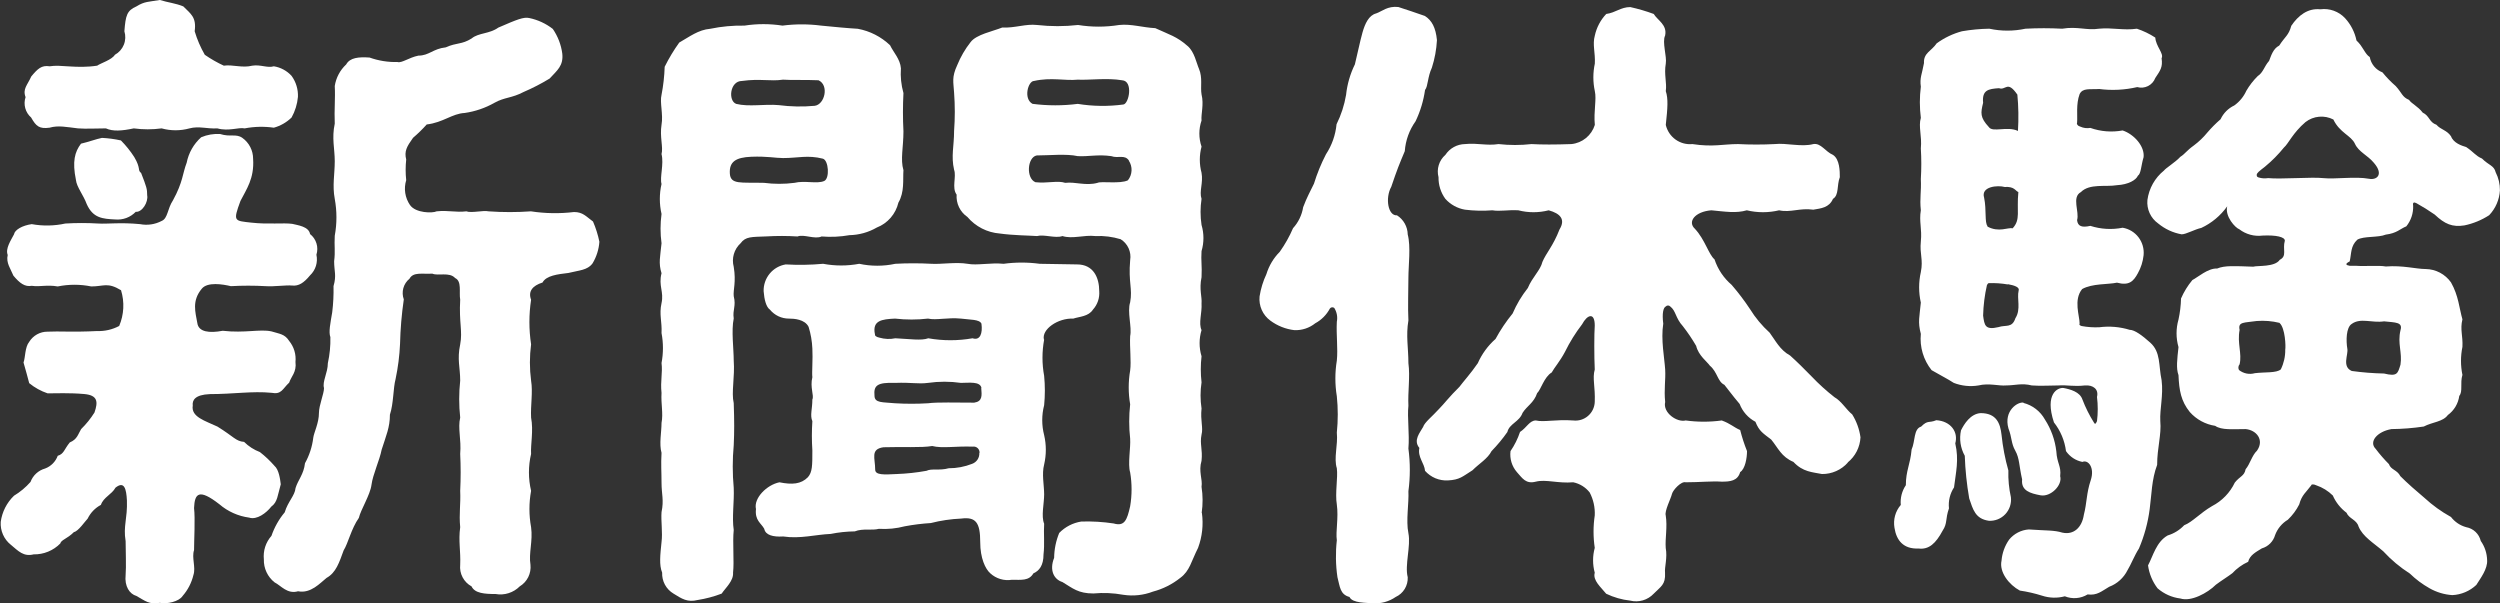
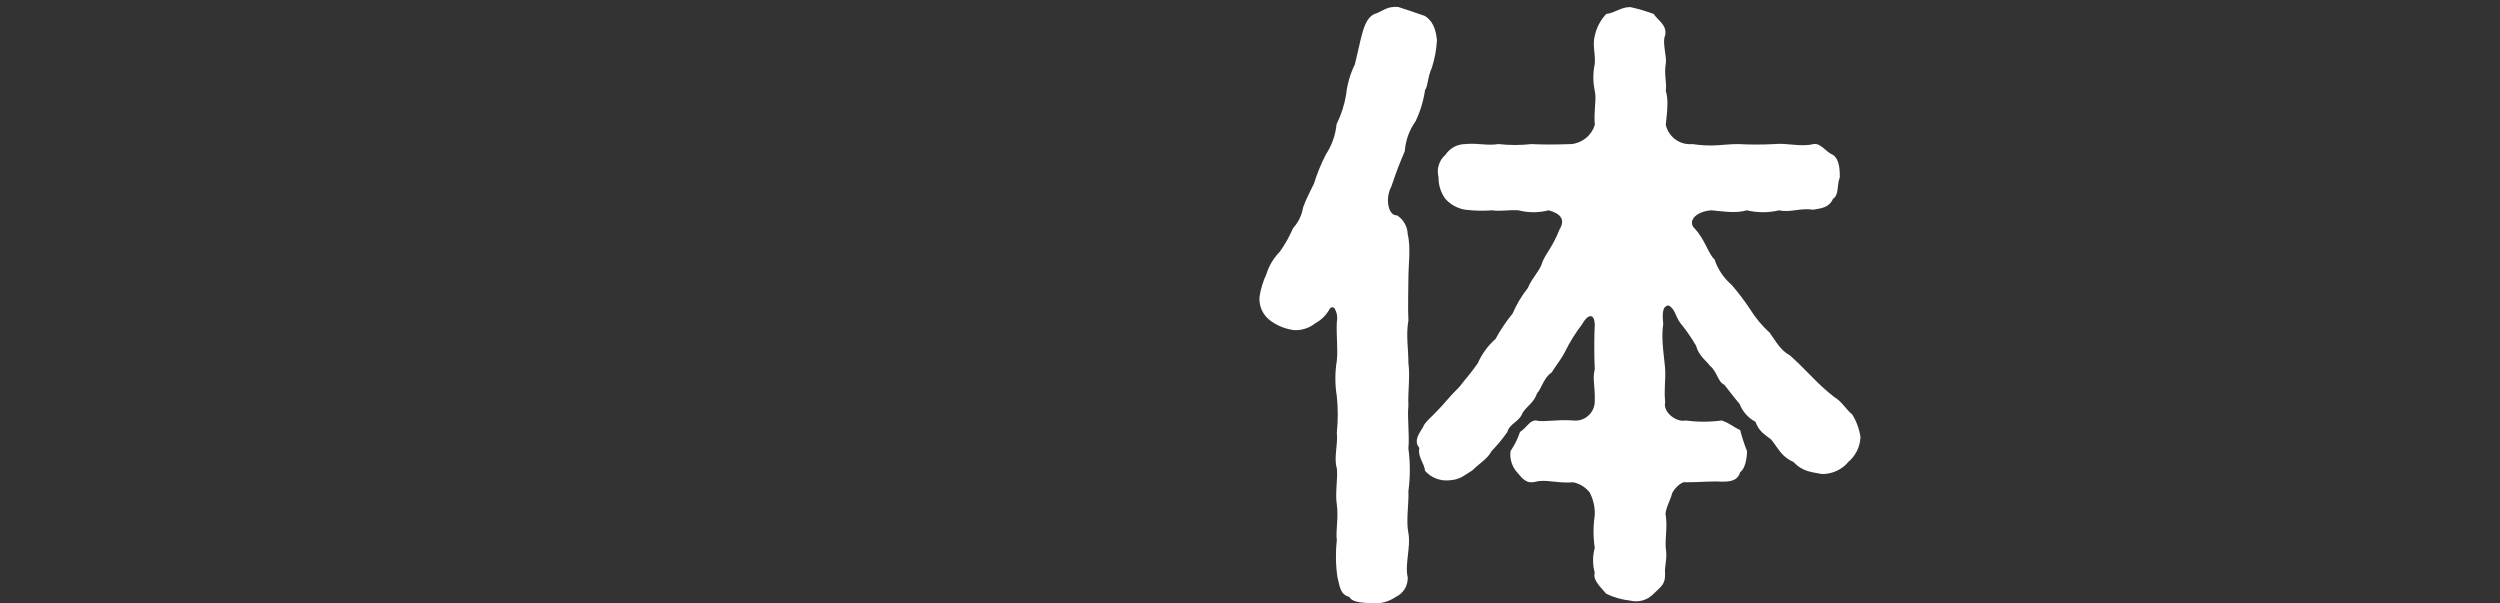
<svg xmlns="http://www.w3.org/2000/svg" width="232" height="56" viewBox="0 0 232 56" fill="none">
  <rect x="0" y="0" width="232" height="56" fill="#333333" stroke="none" />
-   <path d="M23.121 48.034C22.1 47.897 21.141 47.467 20.358 46.794C18.453 45.312 18.066 45.785 18.008 47.146C18.123 48.091 18.008 50.219 18.008 51.049C17.773 51.758 18.186 52.646 17.951 53.355C17.78 54.077 17.436 54.746 16.948 55.304C16.599 55.84 15.481 56.077 14.833 55.943C13.836 56.121 13.48 55.764 12.661 55.304C12.026 55.125 11.543 54.416 11.658 53.355C11.721 52.589 11.658 51.049 11.658 50.219C11.423 48.8 11.836 48.149 11.778 46.437C11.721 45.376 11.543 44.603 10.718 45.255C10.369 45.894 9.6 46.143 9.365 46.852C8.831 47.136 8.399 47.583 8.133 48.13C7.898 48.372 7.251 49.318 6.863 49.375C6.228 50.014 5.682 50.084 5.593 50.436C5.271 50.764 4.886 51.023 4.461 51.196C4.036 51.37 3.581 51.454 3.123 51.445C2.183 51.681 1.713 51.145 1.008 50.557C0.691 50.306 0.44 49.981 0.277 49.61C0.113 49.24 0.041 48.834 0.068 48.43C0.194 47.504 0.628 46.648 1.3 46.002C1.872 45.658 2.388 45.227 2.83 44.725C2.942 44.424 3.123 44.155 3.358 43.938C3.593 43.722 3.876 43.564 4.183 43.479C4.452 43.379 4.696 43.221 4.899 43.017C5.102 42.813 5.259 42.568 5.358 42.297C5.942 42.125 5.942 41.709 6.476 41.058C7.181 40.764 7.238 40.291 7.53 39.818C8.002 39.356 8.418 38.84 8.768 38.279C9.118 37.276 9.06 36.682 7.828 36.567C6.476 36.445 5.123 36.503 4.418 36.503C3.797 36.294 3.218 35.974 2.71 35.557C2.596 35.085 2.361 34.28 2.183 33.641C2.361 33.168 2.303 32.223 2.71 31.724C2.89 31.432 3.142 31.192 3.441 31.026C3.74 30.861 4.077 30.776 4.418 30.779C5.472 30.721 6.768 30.836 9.003 30.721C9.719 30.749 10.428 30.585 11.061 30.249C11.507 29.199 11.568 28.024 11.232 26.933C9.962 26.167 9.645 26.582 8.47 26.582C7.443 26.374 6.385 26.374 5.358 26.582C4.297 26.403 3.77 26.639 2.945 26.524C2.31 26.639 1.833 26.288 1.243 25.579C1.008 24.985 0.538 24.391 0.716 23.662C0.481 23.075 1.008 22.308 1.3 21.746C1.364 21.331 2.068 20.922 2.945 20.8C3.978 20.987 5.037 20.968 6.063 20.743C7.08 20.682 8.1 20.682 9.118 20.743C9.943 20.8 11.175 20.622 12.998 20.8C13.678 20.933 14.384 20.829 14.998 20.506C15.582 20.27 15.525 19.382 16.052 18.59C16.992 16.872 16.935 16.105 17.323 15.102C17.503 14.187 17.976 13.357 18.669 12.738C19.226 12.501 19.831 12.398 20.434 12.438C21.374 12.738 21.901 12.381 22.492 12.796C22.801 13.016 23.053 13.308 23.227 13.648C23.401 13.987 23.49 14.363 23.489 14.744C23.61 16.578 22.854 17.581 22.314 18.648C21.609 20.564 21.73 20.481 23.317 20.66C24.905 20.839 26.309 20.66 27.128 20.775C27.598 20.896 28.658 21.011 28.773 21.72C29.055 21.94 29.262 22.242 29.368 22.585C29.474 22.928 29.472 23.295 29.363 23.637C29.438 23.98 29.423 24.338 29.32 24.674C29.216 25.009 29.028 25.313 28.773 25.553C28.188 26.262 27.718 26.556 27.128 26.499C26.537 26.441 25.426 26.614 24.657 26.556C23.581 26.495 22.502 26.495 21.425 26.556C20.663 26.377 19.253 26.141 18.726 26.793C17.786 27.917 18.135 28.977 18.313 29.987C18.428 30.811 19.431 30.932 20.663 30.696C22.721 30.932 24.13 30.517 25.191 30.753C25.953 30.99 26.423 30.99 26.836 31.641C27.056 31.911 27.221 32.222 27.322 32.557C27.422 32.891 27.455 33.242 27.42 33.59C27.541 34.535 27.014 34.95 26.836 35.506C26.201 36.1 26.131 36.631 25.191 36.452C23.425 36.279 21.66 36.573 19.475 36.573C18.066 36.631 17.831 37.161 17.888 37.634C17.71 38.7 19.063 39.058 20.18 39.588C21.711 40.534 21.882 40.949 22.651 41.007C23.069 41.421 23.569 41.743 24.118 41.952C24.608 42.333 25.061 42.761 25.47 43.23C25.883 43.581 25.997 44.469 26.055 44.942C25.762 45.945 25.762 46.596 25.178 47.012C24.708 47.618 23.826 48.27 23.121 48.034ZM2.373 9.014C2.081 8.247 2.551 7.89 2.9 7.097C3.491 6.388 3.847 6.031 4.609 6.152C5.663 5.973 7.079 6.388 9.016 6.094C9.365 5.852 10.369 5.558 10.661 5.085C11.036 4.88 11.33 4.55 11.491 4.152C11.652 3.753 11.67 3.311 11.543 2.9C11.658 1.418 11.778 0.984 12.661 0.594C13.423 0.121 13.779 0.179 14.833 0C15.595 0.236 16.3 0.3 17.011 0.594C17.716 1.303 18.243 1.597 18.066 2.9C18.293 3.663 18.608 4.396 19.006 5.085C19.564 5.472 20.154 5.81 20.771 6.094C21.59 5.973 22.473 6.331 23.413 6.094C24.181 5.973 24.823 6.331 25.413 6.152C26.045 6.253 26.625 6.566 27.058 7.04C27.468 7.603 27.677 8.29 27.649 8.988C27.588 9.662 27.386 10.315 27.058 10.905C26.598 11.354 26.032 11.68 25.413 11.85C24.514 11.722 23.6 11.743 22.708 11.914C22.124 11.793 21.241 12.208 20.168 11.914C19.228 11.972 18.466 11.678 17.583 11.914C16.737 12.148 15.844 12.148 14.998 11.914C14.14 12.03 13.271 12.03 12.414 11.914C11.296 12.151 10.47 12.208 9.829 11.914C8.825 11.914 8.063 11.972 7.238 11.914C6.184 11.793 5.415 11.614 4.596 11.85C3.656 11.972 3.358 11.735 2.888 10.905C2.625 10.677 2.435 10.375 2.344 10.038C2.252 9.701 2.262 9.345 2.373 9.014V9.014ZM13.658 18.117C13.779 18.756 13.188 19.714 12.598 19.657C12.353 19.91 12.055 20.106 11.725 20.229C11.395 20.351 11.043 20.398 10.693 20.366C9.518 20.308 8.635 20.245 8.051 18.948C7.752 18.117 7.111 17.351 7.047 16.699C6.698 14.987 6.933 14.099 7.517 13.332C8.286 13.153 8.87 12.917 9.461 12.796C10.052 12.825 10.641 12.904 11.22 13.032C11.685 13.5 12.1 14.016 12.458 14.572C13.093 15.639 12.75 15.811 13.093 16.047C13.601 17.351 13.658 17.53 13.658 18.117ZM55.623 22.436C55.573 23.146 55.355 23.833 54.988 24.442C54.518 25.081 53.756 25.081 52.752 25.33C51.755 25.451 50.695 25.566 50.346 26.218C49.406 26.512 48.993 27.048 49.285 27.815C49.077 29.187 49.077 30.582 49.285 31.954C49.139 33.072 49.139 34.204 49.285 35.321C49.463 36.388 49.228 37.627 49.285 38.752C49.52 39.991 49.228 41.237 49.285 42.125C49.02 43.25 49.02 44.423 49.285 45.549C49.081 46.664 49.081 47.807 49.285 48.922C49.463 50.199 49.05 51.343 49.228 52.41C49.269 52.805 49.196 53.203 49.02 53.559C48.843 53.914 48.569 54.211 48.231 54.416C47.942 54.706 47.589 54.922 47.199 55.045C46.81 55.169 46.397 55.196 45.995 55.125C44.998 55.125 44.059 55.067 43.76 54.416C43.406 54.225 43.117 53.932 42.929 53.575C42.741 53.217 42.663 52.812 42.706 52.41C42.763 51.132 42.528 50.219 42.706 48.922C42.585 47.644 42.763 46.852 42.706 45.549C42.763 44.408 42.763 43.265 42.706 42.125C42.82 40.764 42.471 39.755 42.706 38.752C42.583 37.611 42.583 36.461 42.706 35.321C42.706 34.082 42.407 33.373 42.706 31.954C42.941 30.709 42.585 29.942 42.706 27.815C42.585 27.106 42.877 26.103 42.236 25.802C41.703 25.215 40.648 25.63 40.121 25.394C39.175 25.451 38.356 25.215 38 25.866C37.724 26.09 37.525 26.395 37.43 26.739C37.336 27.083 37.351 27.448 37.473 27.783C37.273 29.152 37.156 30.532 37.124 31.916C37.075 33.009 36.937 34.097 36.711 35.168C36.476 36.056 36.533 37.416 36.184 38.483C36.184 39.665 35.828 40.432 35.415 41.735C35.238 42.68 34.596 44.041 34.475 44.986C34.355 45.932 33.478 47.293 33.301 48.059C32.596 49.062 32.304 50.423 31.891 51.075C31.478 52.199 31.186 53.144 30.303 53.63C29.713 54.103 28.836 55.106 27.661 54.869C26.658 55.163 26.074 54.339 25.483 54.045C25.162 53.793 24.905 53.468 24.732 53.098C24.558 52.727 24.474 52.321 24.486 51.911C24.446 51.518 24.488 51.12 24.609 50.744C24.731 50.368 24.929 50.022 25.191 49.727C25.466 48.929 25.883 48.188 26.423 47.542C26.721 46.532 27.363 46.002 27.426 45.293C27.661 44.527 28.188 44.016 28.303 42.987C28.71 42.257 28.971 41.454 29.071 40.623C29.128 40.151 29.598 39.263 29.598 38.317C29.598 37.608 30.068 36.541 30.068 36.011C29.89 35.423 30.424 34.593 30.424 33.705C30.599 32.91 30.678 32.097 30.659 31.284C30.481 30.811 30.659 30.006 30.83 28.977C30.929 28.172 30.969 27.361 30.951 26.55C31.243 25.547 31.008 25.189 31.008 24.244C31.129 23.298 31.008 22.826 31.065 21.88C31.273 20.748 31.273 19.588 31.065 18.456C30.83 17.21 31.065 16.15 31.065 14.968C31.065 13.786 30.773 12.834 31.065 11.473C31.008 10.196 31.129 9.11 31.065 7.985C31.183 7.215 31.557 6.508 32.126 5.979C32.475 5.341 33.301 5.27 34.298 5.341C35.129 5.637 36.007 5.778 36.889 5.756C37.295 5.871 37.943 5.341 38.826 5.162C39.823 5.162 40.178 4.523 41.366 4.395C42.42 3.922 42.833 4.159 43.773 3.565C44.408 3.034 45.418 3.156 46.243 2.562C48.009 1.795 48.593 1.559 49.12 1.674C49.913 1.84 50.658 2.185 51.298 2.683C51.771 3.368 52.074 4.156 52.181 4.983C52.295 6.107 51.711 6.522 51.006 7.289C50.232 7.761 49.425 8.177 48.593 8.535C47.475 9.123 46.834 9.008 45.888 9.538C45.033 10.023 44.096 10.344 43.125 10.483C41.95 10.541 41.131 11.371 39.6 11.55C39.205 11.991 38.78 12.405 38.33 12.789C37.74 13.62 37.505 14.029 37.695 14.802C37.627 15.439 37.627 16.081 37.695 16.718C37.577 17.104 37.547 17.512 37.607 17.912C37.667 18.311 37.817 18.691 38.045 19.024C38.578 19.791 40.166 19.791 40.515 19.612C41.633 19.497 42.28 19.733 43.277 19.612C43.747 19.791 44.865 19.497 45.335 19.612C46.646 19.705 47.962 19.705 49.272 19.612C50.595 19.815 51.939 19.836 53.267 19.676C54.093 19.676 54.385 20.085 55.032 20.558C55.293 21.162 55.491 21.791 55.623 22.436V22.436Z" fill="white" />
-   <path d="M71.138 21.938C69.729 21.995 69.195 21.938 68.725 22.577C68.429 22.846 68.213 23.193 68.102 23.579C67.989 23.965 67.986 24.374 68.09 24.761C68.325 26.18 68.027 26.889 68.09 27.483C68.325 28.428 67.969 28.722 68.09 29.553C67.855 30.671 68.09 32.389 68.09 33.45C68.204 34.989 67.855 36.407 68.09 37.41C68.147 39.007 68.147 40.132 68.09 41.314C67.969 42.631 67.969 43.957 68.09 45.274C68.147 46.552 67.912 47.996 68.09 49.178C67.969 50.359 68.147 52.135 68.027 53.138C68.09 53.905 67.322 54.557 66.972 55.087C66.25 55.363 65.501 55.562 64.737 55.681C63.797 55.917 63.27 55.566 62.502 55.087C62.167 54.889 61.892 54.603 61.706 54.26C61.52 53.916 61.431 53.529 61.447 53.138C61.155 52.429 61.27 51.484 61.39 50.302C61.505 49.414 61.327 48.353 61.39 47.523C61.625 46.399 61.39 45.868 61.39 44.802C61.39 43.735 61.327 43.147 61.39 42.023C61.155 41.199 61.39 40.106 61.39 39.244C61.562 38.362 61.327 37.474 61.39 36.465C61.27 35.347 61.505 34.631 61.39 33.686C61.565 32.768 61.565 31.825 61.39 30.907C61.447 29.847 61.155 29.195 61.39 28.128C61.625 27.061 61.092 26.537 61.39 25.356C61.092 24.404 61.27 23.816 61.39 22.577C61.268 21.674 61.268 20.758 61.39 19.855C61.18 18.941 61.18 17.991 61.39 17.076C61.212 16.438 61.625 15.243 61.39 14.297C61.562 13.659 61.212 12.7 61.39 11.576C61.562 10.63 61.212 9.506 61.39 8.797C61.556 7.94 61.654 7.07 61.682 6.197C62.071 5.411 62.524 4.659 63.035 3.948C63.975 3.418 64.794 2.766 65.912 2.671C66.956 2.455 68.021 2.357 69.087 2.377C70.255 2.195 71.444 2.195 72.612 2.377C73.803 2.223 75.009 2.223 76.2 2.377C77.375 2.492 78.607 2.613 79.604 2.671C80.73 2.877 81.772 3.41 82.601 4.204C82.9 4.843 83.541 5.481 83.605 6.338C83.55 7.112 83.63 7.89 83.84 8.637C83.779 9.821 83.779 11.006 83.84 12.189C83.84 13.665 83.541 14.789 83.84 15.792C83.776 16.68 83.954 17.805 83.37 18.808C83.248 19.326 83.001 19.808 82.653 20.209C82.304 20.611 81.864 20.922 81.369 21.114C80.596 21.562 79.722 21.806 78.829 21.823C77.976 21.974 77.108 22.015 76.244 21.944C75.609 22.238 74.6 21.708 74.009 21.944C73.053 21.884 72.094 21.882 71.138 21.938ZM70.903 16.968C71.84 17.09 72.787 17.09 73.723 16.968C74.663 16.731 75.838 17.089 76.486 16.795C77.013 16.559 76.898 14.879 76.365 14.725C74.955 14.368 74.072 14.668 72.663 14.668C71.958 14.668 71.196 14.489 69.729 14.546C68.262 14.604 67.671 15.019 67.728 16.086C67.785 17.153 68.725 16.91 70.903 16.968ZM68.319 9.64C69.494 9.934 70.961 9.64 72.256 9.755C73.366 9.9 74.488 9.922 75.603 9.819C76.543 9.698 76.956 7.903 75.959 7.449C74.72 7.392 73.418 7.449 72.663 7.392C71.488 7.57 70.548 7.277 68.852 7.513C67.728 7.513 67.55 9.359 68.319 9.64ZM96.897 31.514C96.691 32.627 96.691 33.768 96.897 34.881C96.985 35.785 96.985 36.697 96.897 37.602C96.661 38.513 96.661 39.47 96.897 40.381C97.104 41.276 97.104 42.207 96.897 43.102C96.662 43.99 96.897 45.019 96.897 45.881C96.897 46.744 96.604 47.887 96.897 48.603C96.839 49.427 96.954 50.519 96.839 51.439C96.839 52.499 96.427 52.972 95.899 53.209C95.487 53.918 94.782 53.803 93.899 53.803C93.544 53.861 93.18 53.838 92.835 53.735C92.489 53.632 92.171 53.452 91.905 53.209C91.435 52.8 90.965 51.79 90.965 50.315C90.965 48.481 90.552 47.951 89.2 48.123C88.248 48.165 87.303 48.304 86.38 48.539C85.57 48.589 84.764 48.69 83.967 48.839C83.182 49.046 82.37 49.126 81.56 49.075C80.925 49.248 80.087 49.011 79.324 49.312C78.574 49.321 77.825 49.4 77.089 49.548C75.679 49.606 74.269 50.021 72.682 49.785C71.742 49.842 71.037 49.663 70.922 49.075C70.63 48.539 70.04 48.302 70.154 47.242C69.919 46.233 71.157 44.993 72.332 44.757C73.507 44.993 74.333 44.936 74.974 44.284C75.387 43.811 75.387 43.217 75.387 41.799C75.328 40.895 75.328 39.988 75.387 39.084C75.152 38.547 75.387 37.96 75.387 37.072C75.565 36.714 75.152 35.947 75.387 35.002C75.33 34.587 75.444 33.29 75.387 32.338C75.357 31.657 75.24 30.983 75.038 30.332C74.682 29.623 73.685 29.566 73.215 29.566C72.878 29.567 72.545 29.494 72.239 29.35C71.934 29.206 71.664 28.996 71.45 28.735C71.1 28.499 70.922 27.79 70.865 27.023C70.85 26.429 71.05 25.85 71.427 25.393C71.804 24.936 72.334 24.632 72.917 24.538C74.072 24.605 75.231 24.586 76.384 24.48C77.492 24.688 78.629 24.688 79.737 24.48C80.84 24.718 81.981 24.718 83.084 24.48C84.201 24.419 85.32 24.419 86.437 24.48C87.32 24.538 88.73 24.302 89.784 24.48C90.667 24.653 91.905 24.359 93.137 24.48C94.248 24.33 95.373 24.33 96.484 24.48C97.544 24.48 98.954 24.538 99.951 24.538C101.482 24.538 102.009 25.777 102.009 27.023C102.033 27.333 101.994 27.645 101.893 27.94C101.793 28.234 101.633 28.505 101.424 28.735C101.012 29.374 100.186 29.374 99.602 29.566C98.173 29.502 96.642 30.568 96.877 31.514H96.897ZM90.901 42.035C90.909 41.952 90.896 41.868 90.866 41.79C90.836 41.712 90.788 41.642 90.727 41.585C90.666 41.529 90.592 41.487 90.513 41.463C90.433 41.439 90.349 41.434 90.266 41.448C88.685 41.39 87.447 41.627 86.507 41.39C85.51 41.563 83.744 41.448 81.985 41.505C80.747 41.684 81.217 42.508 81.217 43.575C81.217 44.105 82.042 44.048 83.217 43.99C84.144 43.957 85.067 43.856 85.98 43.69C86.45 43.454 87.212 43.69 88.037 43.454C88.781 43.456 89.517 43.317 90.209 43.045C90.415 42.972 90.591 42.834 90.713 42.653C90.834 42.471 90.893 42.254 90.882 42.035H90.901ZM81.204 30.984C81.147 31.156 81.325 31.277 81.617 31.335C82.094 31.473 82.597 31.493 83.084 31.392C84.437 31.456 85.497 31.629 86.145 31.392C87.504 31.633 88.895 31.633 90.254 31.392C90.965 31.629 91.2 30.92 91.079 30.038C90.901 29.623 90.019 29.68 89.174 29.566C87.942 29.444 86.882 29.738 86.12 29.566C85.102 29.682 84.076 29.682 83.058 29.566C81.833 29.623 80.95 29.738 81.185 30.984H81.204ZM91.079 36.005C90.965 35.366 89.904 35.532 89.174 35.532C88.161 35.388 87.133 35.388 86.12 35.532C85.18 35.654 84.646 35.475 83.058 35.532C81.414 35.475 81.064 35.769 81.153 36.714C81.153 37.423 81.922 37.308 83.058 37.423C84.078 37.484 85.1 37.484 86.12 37.423C86.996 37.308 88.761 37.366 90.406 37.366C91.181 37.251 91.117 36.714 91.06 36.005H91.079ZM111.535 47.593C111.688 48.69 111.566 49.808 111.179 50.845C110.544 52.091 110.417 52.972 109.534 53.624C108.785 54.222 107.92 54.657 106.994 54.901C106.114 55.238 105.162 55.339 104.231 55.195C103.32 55.029 102.391 54.988 101.469 55.074C100.059 55.074 99.564 54.601 98.592 54.014C97.824 53.777 97.354 52.947 97.824 51.765C97.834 50.973 97.993 50.191 98.294 49.459C98.847 48.89 99.569 48.518 100.351 48.398C101.354 48.368 102.357 48.428 103.349 48.577C104.352 48.871 104.587 48.277 104.879 46.98C105.054 45.942 105.054 44.882 104.879 43.843C104.644 43.077 104.936 41.537 104.879 40.713C104.761 39.652 104.761 38.58 104.879 37.519C104.701 36.481 104.701 35.42 104.879 34.382C104.993 33.558 104.822 32.197 104.879 31.188C105.057 30.358 104.587 28.939 104.879 28.051C105.114 26.774 104.701 26.218 104.879 24.148C104.942 23.772 104.891 23.386 104.734 23.038C104.576 22.691 104.32 22.399 103.996 22.2C103.236 21.968 102.441 21.869 101.647 21.906C100.586 21.785 99.532 22.2 98.592 21.906C97.957 22.142 96.884 21.727 96.236 21.906C95.417 21.848 94.064 21.848 92.769 21.669C92.193 21.624 91.632 21.465 91.117 21.2C90.603 20.936 90.145 20.572 89.771 20.13C89.439 19.903 89.172 19.593 88.997 19.229C88.822 18.866 88.745 18.463 88.774 18.06C88.304 17.421 88.774 16.405 88.539 15.754C88.247 14.476 88.539 13.569 88.539 12.151C88.628 10.969 88.628 9.781 88.539 8.599C88.482 7.596 88.304 7.181 88.831 6.044C89.142 5.277 89.559 4.559 90.07 3.91C90.597 3.201 92.127 2.907 93.004 2.556C94.185 2.613 95.182 2.198 96.236 2.319C97.502 2.462 98.78 2.462 100.046 2.319C101.308 2.523 102.595 2.523 103.857 2.319C104.974 2.198 106.035 2.556 107.21 2.613C108.48 3.201 109.21 3.38 110.207 4.268C110.842 4.798 111.033 5.865 111.268 6.395C111.617 7.226 111.382 8.05 111.503 8.759C111.738 9.704 111.439 10.592 111.503 11.186C111.234 11.971 111.234 12.823 111.503 13.607C111.29 14.402 111.29 15.24 111.503 16.035C111.674 16.98 111.268 17.747 111.503 18.456C111.381 19.259 111.381 20.075 111.503 20.877C111.738 21.669 111.738 22.513 111.503 23.305C111.439 24.193 111.56 24.666 111.503 25.726C111.268 26.85 111.56 27.559 111.503 28.154C111.56 29.042 111.204 29.987 111.503 30.632C111.263 31.424 111.263 32.269 111.503 33.06C111.411 33.864 111.411 34.677 111.503 35.481C111.381 36.286 111.381 37.104 111.503 37.909C111.382 39.033 111.674 39.678 111.503 40.33C111.325 41.218 111.617 41.691 111.503 42.757C111.204 43.76 111.617 44.469 111.503 45.178C111.628 45.978 111.632 46.792 111.516 47.593H111.535ZM95.842 9.64C97.228 9.817 98.629 9.817 100.015 9.64C101.414 9.868 102.839 9.887 104.244 9.698C104.771 9.64 105.184 7.513 104.13 7.449C102.777 7.213 101.012 7.449 100.015 7.392C98.84 7.513 97.544 7.155 95.957 7.513C95.41 7.513 94.941 9.168 95.823 9.64H95.842ZM104.771 14.904C104.365 14.31 103.774 14.725 103.126 14.489C101.894 14.31 101.012 14.546 100.015 14.489C98.954 14.253 97.366 14.425 96.204 14.425C95.322 14.604 95.207 16.559 96.09 16.91C97.208 17.032 98.148 16.731 98.853 16.968C99.792 16.853 100.758 17.268 101.85 16.968C102.199 16.795 103.965 17.089 104.67 16.731C104.875 16.475 104.993 16.16 105.008 15.831C105.023 15.503 104.933 15.178 104.752 14.904H104.771Z" fill="white" />
  <path d="M129.113 17.324C128.522 18.391 128.814 20.046 129.64 19.982C129.939 20.172 130.187 20.434 130.361 20.744C130.535 21.054 130.63 21.402 130.637 21.758C130.935 22.882 130.7 24.652 130.7 25.776C130.7 26.901 130.637 28.555 130.7 29.737C130.459 31.155 130.7 32.292 130.7 33.698C130.872 34.975 130.637 36.362 130.7 37.658C130.58 38.725 130.815 40.265 130.7 41.626C130.876 42.94 130.876 44.272 130.7 45.586C130.758 46.704 130.459 48.301 130.7 49.483C130.942 50.665 130.345 52.441 130.637 53.565C130.654 53.948 130.557 54.328 130.358 54.655C130.159 54.981 129.867 55.241 129.519 55.399C128.899 55.827 128.155 56.034 127.405 55.986C126.82 55.929 125.499 55.987 125.233 55.399C124.35 55.163 124.35 54.453 124.115 53.565C123.949 52.429 123.93 51.276 124.058 50.135C123.937 49.311 124.229 48.065 124.058 46.826C123.88 45.759 124.172 44.341 124.058 43.453C123.759 42.507 124.172 41.325 124.058 40.144C124.173 39.024 124.173 37.896 124.058 36.777C123.878 35.679 123.878 34.559 124.058 33.461C124.172 32.337 123.994 31.098 124.058 29.858C124.145 29.418 124.061 28.961 123.823 28.581C123.793 28.555 123.758 28.536 123.72 28.525C123.682 28.514 123.643 28.511 123.604 28.517C123.565 28.522 123.527 28.536 123.494 28.556C123.461 28.578 123.432 28.605 123.41 28.638C123.102 29.216 122.632 29.689 122.057 29.999C121.509 30.439 120.821 30.666 120.12 30.638C119.311 30.543 118.54 30.237 117.885 29.75C117.538 29.496 117.264 29.156 117.089 28.762C116.914 28.369 116.845 27.936 116.888 27.507C117.001 26.791 117.215 26.094 117.523 25.438C117.762 24.657 118.187 23.946 118.761 23.368C119.248 22.683 119.661 21.949 119.993 21.177C120.489 20.633 120.815 19.956 120.933 19.228C121.289 18.283 121.568 17.81 121.937 17.043C122.226 16.105 122.598 15.194 123.048 14.322C123.598 13.486 123.936 12.528 124.032 11.53C124.457 10.671 124.755 9.754 124.915 8.809C125.019 7.822 125.296 6.861 125.734 5.972C125.969 5.027 126.204 3.845 126.439 3.015C126.674 2.184 127.03 1.418 127.709 1.245C128.236 1.066 128.764 0.536 129.767 0.651C130.65 0.945 131.234 1.124 132.231 1.481C132.866 1.89 133.234 2.542 133.349 3.724C133.302 4.592 133.144 5.451 132.879 6.279C132.466 7.167 132.529 7.997 132.244 8.349C132.101 9.355 131.805 10.333 131.367 11.249C130.785 12.065 130.437 13.026 130.364 14.028C129.85 15.255 129.672 15.67 129.113 17.324ZM171.484 42.922C171.182 43.263 170.811 43.534 170.396 43.718C169.98 43.902 169.531 43.995 169.077 43.989C168.194 43.81 167.312 43.81 166.429 42.865C165.311 42.392 165.019 41.587 164.371 40.795C163.609 40.201 163.254 40.029 162.904 39.141C162.233 38.786 161.711 38.198 161.437 37.486C160.732 36.656 160.32 36.068 160.021 35.71C159.386 35.416 159.386 34.528 158.675 33.934C158.44 33.583 157.614 32.989 157.405 32.101C157.036 31.464 156.624 30.854 156.173 30.274C155.468 29.501 155.538 28.849 154.998 28.44C154.972 28.411 154.94 28.388 154.904 28.372C154.869 28.357 154.83 28.349 154.791 28.349C154.753 28.349 154.714 28.357 154.679 28.372C154.643 28.388 154.611 28.411 154.585 28.44C154.35 28.555 154.229 29.079 154.35 30.037C154.115 31.513 154.464 33.231 154.528 34.292C154.585 35.237 154.407 36.125 154.528 37.307C154.293 38.31 155.639 39.224 156.433 39.019C157.544 39.171 158.669 39.171 159.78 39.019C160.605 39.319 160.898 39.658 161.488 39.907C161.656 40.572 161.868 41.225 162.123 41.862C162.123 42.501 161.952 43.517 161.488 43.81C161.253 44.635 160.548 44.698 159.78 44.698C158.84 44.635 157.722 44.756 156.433 44.756C156.02 44.635 155.258 45.465 155.163 45.823C155.049 46.295 154.458 47.413 154.579 47.829C154.75 48.895 154.515 49.956 154.579 50.844C154.75 51.789 154.458 52.62 154.515 53.15C154.579 54.275 154.109 54.428 153.461 55.099C153.186 55.389 152.84 55.601 152.457 55.713C152.075 55.825 151.67 55.834 151.283 55.737C150.509 55.652 149.756 55.436 149.054 55.099C148.584 54.511 147.784 53.859 147.993 53.15C147.786 52.395 147.786 51.599 147.993 50.844C147.844 49.844 147.844 48.828 147.993 47.829C148.028 47.09 147.866 46.356 147.523 45.701C147.141 45.214 146.598 44.879 145.993 44.756C144.583 44.877 143.452 44.462 142.525 44.698C141.598 44.935 141.293 44.398 140.766 43.81C140.537 43.546 140.366 43.236 140.264 42.9C140.162 42.564 140.132 42.21 140.176 41.862C140.551 41.314 140.848 40.716 141.058 40.086C141.693 39.671 141.941 39.019 142.525 39.019C143.294 39.198 144.348 38.904 145.993 39.019C146.238 39.048 146.486 39.026 146.722 38.955C146.958 38.883 147.177 38.763 147.364 38.602C147.552 38.442 147.705 38.244 147.813 38.021C147.921 37.798 147.983 37.555 147.993 37.307C148.05 35.889 147.758 35.116 147.993 34.292C147.936 33.11 147.936 30.983 147.993 30.21C147.993 28.932 147.288 29.207 146.818 30.095C146.205 30.891 145.673 31.747 145.231 32.65C144.761 33.538 144.234 34.126 143.999 34.566C143.294 34.982 142.995 36.164 142.646 36.483C142.354 37.371 141.706 37.665 141.293 38.316C141.001 39.147 140.061 39.319 139.883 40.092C139.443 40.721 138.952 41.313 138.416 41.862C138.061 42.571 137.235 43.044 136.651 43.638C135.711 44.226 135.476 44.526 134.358 44.583C133.962 44.603 133.567 44.533 133.201 44.38C132.836 44.226 132.508 43.992 132.244 43.695C132.187 42.986 131.539 42.418 131.717 41.568C131.126 40.859 131.774 40.15 132.066 39.62C132.187 39.204 132.949 38.61 133.533 37.959C133.946 37.55 134.536 36.777 135.438 35.895C135.787 35.423 136.492 34.65 137.14 33.704C137.52 32.844 138.081 32.077 138.785 31.455C139.239 30.619 139.77 29.827 140.372 29.092C140.736 28.244 141.21 27.449 141.782 26.728C142.195 25.725 142.957 25.073 143.135 24.307C143.484 23.476 144.132 22.825 144.723 21.292C145.307 20.346 144.78 19.809 143.719 19.516C142.794 19.753 141.825 19.753 140.9 19.516C139.96 19.458 139.198 19.637 138.493 19.516C137.646 19.582 136.795 19.563 135.952 19.458C135.25 19.339 134.608 18.986 134.13 18.455C133.705 17.873 133.481 17.166 133.495 16.443C133.397 16.073 133.405 15.682 133.517 15.316C133.63 14.95 133.842 14.624 134.13 14.373C134.33 14.07 134.6 13.82 134.918 13.645C135.235 13.47 135.59 13.376 135.952 13.37C137.127 13.249 137.953 13.543 139.064 13.37C140.081 13.485 141.108 13.485 142.125 13.37C143.065 13.425 144.299 13.425 145.828 13.37C146.323 13.321 146.793 13.126 147.179 12.81C147.565 12.494 147.85 12.072 148 11.594C147.879 10.316 148.177 9.23 148 8.457C147.819 7.615 147.819 6.744 148 5.902C148.057 4.899 147.765 4.133 148 3.302C148.164 2.548 148.53 1.854 149.06 1.296C149.936 1.175 150.406 0.657 151.289 0.657C152.029 0.82 152.757 1.033 153.467 1.296C153.817 1.884 154.738 2.299 154.522 3.302C154.229 3.896 154.699 5.257 154.585 5.902C154.407 6.911 154.699 7.678 154.585 8.457C154.82 9.173 154.757 9.997 154.585 11.594C154.713 12.14 155.033 12.62 155.486 12.947C155.939 13.273 156.494 13.424 157.049 13.37C158.954 13.664 159.932 13.37 161.285 13.37C162.419 13.428 163.555 13.428 164.689 13.37C165.807 13.249 167.159 13.664 168.277 13.37C168.982 13.249 169.395 14.079 170.1 14.373C170.735 14.788 170.735 15.913 170.735 16.443C170.443 17.209 170.677 18.097 170.1 18.455C169.744 19.279 168.982 19.337 168.277 19.458C167.007 19.279 166.162 19.752 165.102 19.516C164.116 19.752 163.09 19.752 162.104 19.516C161.107 19.809 160.104 19.637 158.815 19.516C157.284 19.637 156.579 20.582 157.284 21.228C158.224 22.237 158.554 23.598 159.107 24.07C159.412 24.989 159.961 25.807 160.694 26.434C161.309 27.144 161.877 27.893 162.396 28.677C162.899 29.489 163.512 30.227 164.219 30.868C164.752 31.577 165.159 32.465 166.124 32.995C166.715 33.525 167.477 34.273 168.125 34.943C168.782 35.633 169.489 36.274 170.239 36.86C170.874 37.211 171.357 38.042 171.884 38.457C172.287 39.103 172.549 39.828 172.653 40.584C172.63 41.037 172.512 41.48 172.306 41.883C172.1 42.286 171.811 42.64 171.459 42.922H171.484Z" fill="white" />
-   <path d="M181.449 41.148C181.804 42.687 181.506 43.811 181.334 45.23C180.957 45.804 180.791 46.493 180.864 47.178C180.509 48.187 180.744 48.539 180.274 49.248C179.639 50.43 179.004 51.024 178.038 50.902C176.628 50.966 175.987 50.136 175.809 48.986C175.742 48.61 175.76 48.224 175.861 47.856C175.962 47.487 176.144 47.147 176.393 46.859C176.333 46.211 176.499 45.563 176.863 45.025C176.863 43.664 177.276 43.109 177.397 41.716C177.746 40.943 177.568 39.8 178.28 39.589C178.915 38.95 178.985 39.288 179.689 38.995C181.036 39.084 181.747 40.087 181.449 41.148ZM199.491 47.242C199.329 48.503 198.993 49.735 198.494 50.902C198.081 51.541 197.731 52.442 197.433 52.915C197.079 53.626 196.471 54.176 195.731 54.454C195.026 54.863 194.613 55.278 193.731 55.163C193.416 55.355 193.06 55.471 192.693 55.5C192.326 55.53 191.957 55.474 191.616 55.336C190.92 55.523 190.186 55.503 189.501 55.278C188.829 55.066 188.141 54.908 187.443 54.806C186.446 54.276 185.507 53.094 185.742 52.027C185.8 51.326 186.043 50.653 186.446 50.078C186.67 49.804 186.947 49.579 187.261 49.416C187.574 49.254 187.917 49.157 188.269 49.133C189.914 49.248 190.619 49.19 191.381 49.427C192.441 49.663 193.203 48.954 193.381 47.772C193.673 46.648 193.616 45.76 194.016 44.578C194.416 43.396 193.781 42.63 193.248 42.866C192.629 42.745 192.082 42.385 191.724 41.863C191.6 40.889 191.213 39.968 190.606 39.199C189.723 36.541 190.962 35.947 191.489 36.005C192.124 36.126 193.013 36.363 193.248 37.072C193.532 37.814 193.887 38.526 194.308 39.199C194.429 39.435 194.486 39.32 194.601 39.084C194.694 38.337 194.694 37.582 194.601 36.835C194.778 36.126 194.251 35.711 193.483 35.769C192.429 35.89 191.838 35.711 191.019 35.769C190.384 35.769 189.311 35.832 188.549 35.769C187.609 35.532 187.018 35.769 186.142 35.769C185.551 35.832 184.554 35.532 183.601 35.769C182.83 35.897 182.038 35.815 181.309 35.532C180.775 35.181 179.956 34.766 179.251 34.35C178.494 33.402 178.136 32.194 178.254 30.984C177.956 29.859 178.134 29.387 178.254 28.083C178.043 27.15 178.043 26.18 178.254 25.247C178.489 24.065 178.134 23.592 178.254 22.41C178.375 21.229 178.076 20.577 178.254 19.51C178.134 18.392 178.311 17.798 178.254 16.616C178.311 15.672 178.311 14.725 178.254 13.78C178.368 12.598 178.013 11.768 178.254 10.937C178.132 9.976 178.132 9.004 178.254 8.043C178.134 7.213 178.369 6.861 178.546 5.852C178.489 4.907 179.251 4.734 179.721 4.025C180.43 3.509 181.226 3.128 182.071 2.901C182.91 2.756 183.76 2.677 184.611 2.664C185.716 2.902 186.859 2.902 187.964 2.664C189.098 2.604 190.234 2.604 191.368 2.664C192.778 2.428 193.661 2.843 194.778 2.664C196.01 2.543 197.071 2.843 198.303 2.664C198.905 2.864 199.48 3.141 200.011 3.488C200.068 4.319 200.831 4.97 200.596 5.405C200.716 6.235 200.481 6.529 200.011 7.238C199.887 7.564 199.646 7.831 199.335 7.987C199.025 8.143 198.668 8.177 198.335 8.082C197.18 8.351 195.986 8.412 194.81 8.26C193.927 8.318 193.28 8.139 192.988 8.733C192.638 9.679 192.81 10.745 192.753 11.391C192.695 11.512 192.81 11.691 193.045 11.748C193.339 11.884 193.666 11.926 193.985 11.87C194.946 12.21 195.98 12.291 196.982 12.106C198.043 12.457 199.04 13.582 198.925 14.585C198.69 15.358 198.69 16.124 198.398 16.303C198.22 16.712 197.516 17.127 196.455 17.185C195.401 17.364 193.915 17.012 193.108 17.824C192.226 18.297 192.988 19.657 192.753 20.424C192.81 21.018 193.223 21.133 193.985 20.96C194.953 21.272 195.984 21.331 196.982 21.133C197.568 21.23 198.095 21.549 198.456 22.024C198.817 22.498 198.985 23.094 198.925 23.688C198.863 24.272 198.683 24.837 198.398 25.349C197.985 26.116 197.573 26.531 196.455 26.231C195.636 26.41 194.162 26.295 193.223 26.825C192.403 27.828 192.988 29.31 192.988 30.019C192.93 30.134 192.988 30.192 193.165 30.255C193.708 30.355 194.259 30.394 194.81 30.37C195.756 30.247 196.717 30.328 197.63 30.607C198.1 30.607 198.805 31.137 199.535 31.789C200.538 32.676 200.303 33.916 200.596 35.277C200.773 36.695 200.418 37.941 200.475 39.065C200.596 40.343 200.183 41.544 200.183 43.141C199.668 44.495 199.668 45.939 199.491 47.242V47.242ZM184.567 48.328C183.297 48.149 183.093 47.267 182.744 46.258C182.515 44.949 182.377 43.626 182.331 42.297C181.93 41.58 181.805 40.738 181.982 39.934C182.274 39.346 182.858 38.401 183.798 38.337C185.272 38.337 185.621 39.282 185.742 40.349C185.857 41.468 186.069 42.576 186.377 43.658C186.352 44.493 186.431 45.328 186.612 46.143C186.644 46.427 186.615 46.715 186.526 46.986C186.436 47.258 186.289 47.506 186.094 47.714C185.9 47.922 185.662 48.085 185.398 48.191C185.134 48.297 184.85 48.344 184.567 48.328V48.328ZM187.209 8.778C186.269 7.417 186.154 8.42 185.507 8.184C184.503 8.248 183.919 8.363 184.033 9.544C183.798 10.49 183.741 10.905 184.567 11.793C184.916 12.323 186.269 11.678 187.266 12.151C187.336 11.018 187.317 9.882 187.209 8.752V8.778ZM186.326 26.397C185.745 26.296 185.156 26.255 184.567 26.276C184.503 26.276 184.446 26.339 184.389 26.454C184.176 27.385 184.057 28.336 184.033 29.291C184.154 30.179 184.211 30.651 185.449 30.358C186.154 30.121 186.72 30.473 187.031 29.527C187.564 28.703 187.151 27.694 187.329 26.972C187.443 26.665 186.974 26.486 186.326 26.371V26.397ZM184.421 21.018C185.481 21.606 186.364 21.075 186.77 21.19C187.539 20.366 187.126 19.6 187.304 17.824C187.005 17.702 186.948 17.294 186.034 17.351C185.399 17.172 183.798 17.294 184.128 18.354C184.363 19.51 184.154 20.635 184.446 20.992L184.421 21.018ZM187.774 37.391C188.193 37.498 188.586 37.689 188.929 37.954C189.272 38.219 189.557 38.551 189.768 38.931C190.344 39.821 190.707 40.834 190.828 41.889C190.886 43.007 191.298 43.243 191.184 44.188C191.419 45.019 190.301 46.143 189.361 45.964C188.421 45.785 187.539 45.549 187.653 44.489C187.361 43.211 187.418 42.534 187.018 41.825C186.618 41.115 186.726 40.643 186.383 39.755C185.919 38.107 187.266 37.251 187.799 37.366L187.774 37.391ZM231.993 17.664C231.944 18.528 231.59 19.345 230.996 19.97C230.296 20.424 229.519 20.745 228.703 20.916C227.586 21.095 226.881 20.801 225.941 19.913C225.392 19.53 224.824 19.176 224.239 18.852C224.004 18.731 223.883 18.788 223.94 19.089C223.968 19.784 223.742 20.465 223.305 21.005C222.721 21.241 222.429 21.644 221.4 21.772C220.695 22.066 219.343 21.893 218.758 22.244C218.123 22.839 218.225 23.484 218.053 24.257C217.583 24.493 217.698 24.608 218.053 24.666H218.638C219.52 24.73 220.752 24.608 221.4 24.73C222.988 24.608 224.22 24.966 225.103 24.966C225.563 24.972 226.016 25.088 226.425 25.303C226.833 25.518 227.185 25.828 227.452 26.205C228.157 27.445 228.221 28.626 228.513 29.636C228.278 30.581 228.57 31.169 228.513 32.191C228.336 33.049 228.336 33.934 228.513 34.791C228.278 35.558 228.57 36.331 228.221 36.739C228.173 37.092 228.054 37.432 227.871 37.737C227.689 38.042 227.447 38.307 227.16 38.516C226.69 39.154 225.75 39.154 224.925 39.582C223.932 39.73 222.931 39.809 221.927 39.819C220.581 40.055 219.813 41.001 220.46 41.652C220.838 42.153 221.25 42.627 221.692 43.07C221.87 43.601 222.461 43.601 222.753 44.188C223.388 44.827 224.283 45.613 224.988 46.201C225.736 46.889 226.563 47.486 227.452 47.977C227.808 48.438 228.302 48.769 228.862 48.922C229.187 48.98 229.487 49.131 229.728 49.358C229.968 49.585 230.137 49.878 230.215 50.2C230.584 50.719 230.789 51.338 230.805 51.976C230.863 52.806 230.17 53.688 229.802 54.282C229.194 54.853 228.404 55.188 227.573 55.227C226.829 55.177 226.106 54.959 225.458 54.589C224.795 54.216 224.182 53.759 223.636 53.228C222.727 52.648 221.896 51.952 221.165 51.158C220.282 50.391 219.26 49.804 218.873 48.858C218.695 48.219 217.99 48.143 217.755 47.581C217.201 47.168 216.763 46.617 216.485 45.983C216.052 45.556 215.529 45.233 214.954 45.038C214.719 44.923 214.484 44.923 214.484 45.038C214.014 45.677 213.602 45.926 213.367 46.814C213.098 47.343 212.741 47.823 212.312 48.232C211.77 48.556 211.353 49.056 211.131 49.65C211.047 49.945 210.89 50.213 210.674 50.43C210.459 50.647 210.192 50.805 209.899 50.89C209.315 51.247 208.782 51.529 208.629 52.135C208.074 52.389 207.574 52.749 207.156 53.196C206.864 53.432 206.102 53.905 205.632 54.263C204.863 55.029 203.339 55.86 202.336 55.54C201.553 55.444 200.817 55.114 200.221 54.595C199.748 53.975 199.444 53.242 199.338 52.468C199.808 51.58 200.107 50.283 201.161 49.689C201.745 49.514 202.273 49.188 202.691 48.743C203.453 48.449 204.158 47.619 205.276 46.967C206.2 46.492 206.943 45.725 207.391 44.782C207.861 44.188 208.273 44.188 208.394 43.543C208.801 43.07 208.978 42.265 209.448 41.825C210.153 40.822 209.391 39.908 208.394 39.819C207.213 39.819 206.159 39.934 205.568 39.518C204.661 39.38 203.83 38.929 203.218 38.241C202.399 37.231 202.221 36.228 202.164 34.81C201.929 34.171 202.044 33.334 202.164 32.21C201.924 31.376 201.924 30.489 202.164 29.655C202.304 29.012 202.383 28.358 202.399 27.7C202.667 27.081 203.022 26.505 203.453 25.988C203.923 25.752 204.927 24.864 205.746 24.921C206.451 24.627 207.334 24.685 209.099 24.749C209.505 24.627 211.093 24.806 211.563 24.11C212.268 23.752 211.798 23.164 212.033 22.334C212.033 21.983 211.214 21.804 209.975 21.861C209.203 21.96 208.422 21.749 207.803 21.273C207.448 21.152 206.451 20.092 206.686 19.146C206.07 20.013 205.24 20.704 204.279 21.152C203.688 21.273 202.869 21.746 202.456 21.746C201.656 21.604 200.906 21.256 200.278 20.737C199.934 20.494 199.661 20.164 199.486 19.78C199.31 19.396 199.24 18.972 199.281 18.552C199.427 17.482 199.975 16.508 200.812 15.831C200.983 15.594 201.866 15.064 202.336 14.553C202.806 14.253 202.869 14.016 203.606 13.486C204.062 13.144 204.476 12.747 204.838 12.304C205.218 11.861 205.629 11.447 206.07 11.065C206.332 10.503 206.781 10.051 207.34 9.787C207.826 9.441 208.212 8.972 208.458 8.427C208.748 7.928 209.103 7.471 209.512 7.066C210.039 6.714 210.102 6.184 210.572 5.648C210.744 5.232 210.922 4.523 211.512 4.229C212.039 3.405 212.395 3.284 212.63 2.396C213.265 1.45 214.154 0.741 215.329 0.863C215.749 0.807 216.176 0.853 216.574 0.996C216.973 1.14 217.332 1.376 217.622 1.687C218.155 2.267 218.522 2.983 218.682 3.757C219.317 4.351 219.444 4.996 219.914 5.296C219.972 5.614 220.111 5.912 220.316 6.161C220.522 6.409 220.788 6.6 221.089 6.714C221.465 7.175 221.879 7.603 222.327 7.992C222.912 8.631 222.912 9.001 223.559 9.27C223.794 9.627 224.385 9.864 224.829 10.452C225.464 10.745 225.414 11.34 226.1 11.576C226.512 12.049 227.039 12.049 227.452 12.643C227.687 13.282 228.449 13.524 228.862 13.646C229.567 14.118 229.745 14.47 230.329 14.713C230.964 15.351 231.447 15.351 231.599 15.99C231.864 16.508 231.999 17.082 231.993 17.664V17.664ZM211.544 29.962C210.85 29.792 210.135 29.733 209.423 29.789C208.248 29.962 207.664 29.846 207.835 30.613C207.6 31.852 208.07 32.804 207.835 33.807C207.773 33.879 207.734 33.969 207.724 34.063C207.714 34.158 207.733 34.254 207.778 34.337C207.983 34.5 208.224 34.612 208.48 34.663C208.736 34.714 209 34.703 209.251 34.631C210.191 34.516 211.246 34.631 211.658 34.28C211.939 33.711 212.081 33.082 212.071 32.447C212.128 32.166 212.071 30.441 211.544 29.974V29.962ZM220.295 15.109C219.711 14.4 218.885 14.106 218.536 13.339C218.187 12.572 217.126 12.33 216.536 11.09C216.127 10.88 215.667 10.79 215.209 10.832C214.752 10.873 214.315 11.045 213.951 11.327C212.776 12.33 212.363 13.339 211.95 13.691C211.425 14.34 210.835 14.935 210.191 15.466C209.658 15.882 209.423 16.054 209.423 16.233C209.423 16.412 209.486 16.412 209.601 16.469C209.887 16.556 210.189 16.576 210.483 16.527C211.601 16.648 214.599 16.412 215.564 16.527C216.739 16.648 218.561 16.354 219.851 16.591C220.562 16.731 221.241 16.201 220.295 15.109ZM217.831 32.357C217.945 32.894 217.304 34.018 218.244 34.427C219.238 34.564 220.238 34.643 221.241 34.663C222.473 34.964 222.511 34.663 222.765 33.839C222.943 32.715 222.473 31.884 222.765 30.645C223 29.878 222.296 29.936 221.241 29.821C220.124 29.994 219.063 29.463 218.244 30.057C217.71 30.39 217.71 31.629 217.831 32.357Z" fill="white" />
</svg>